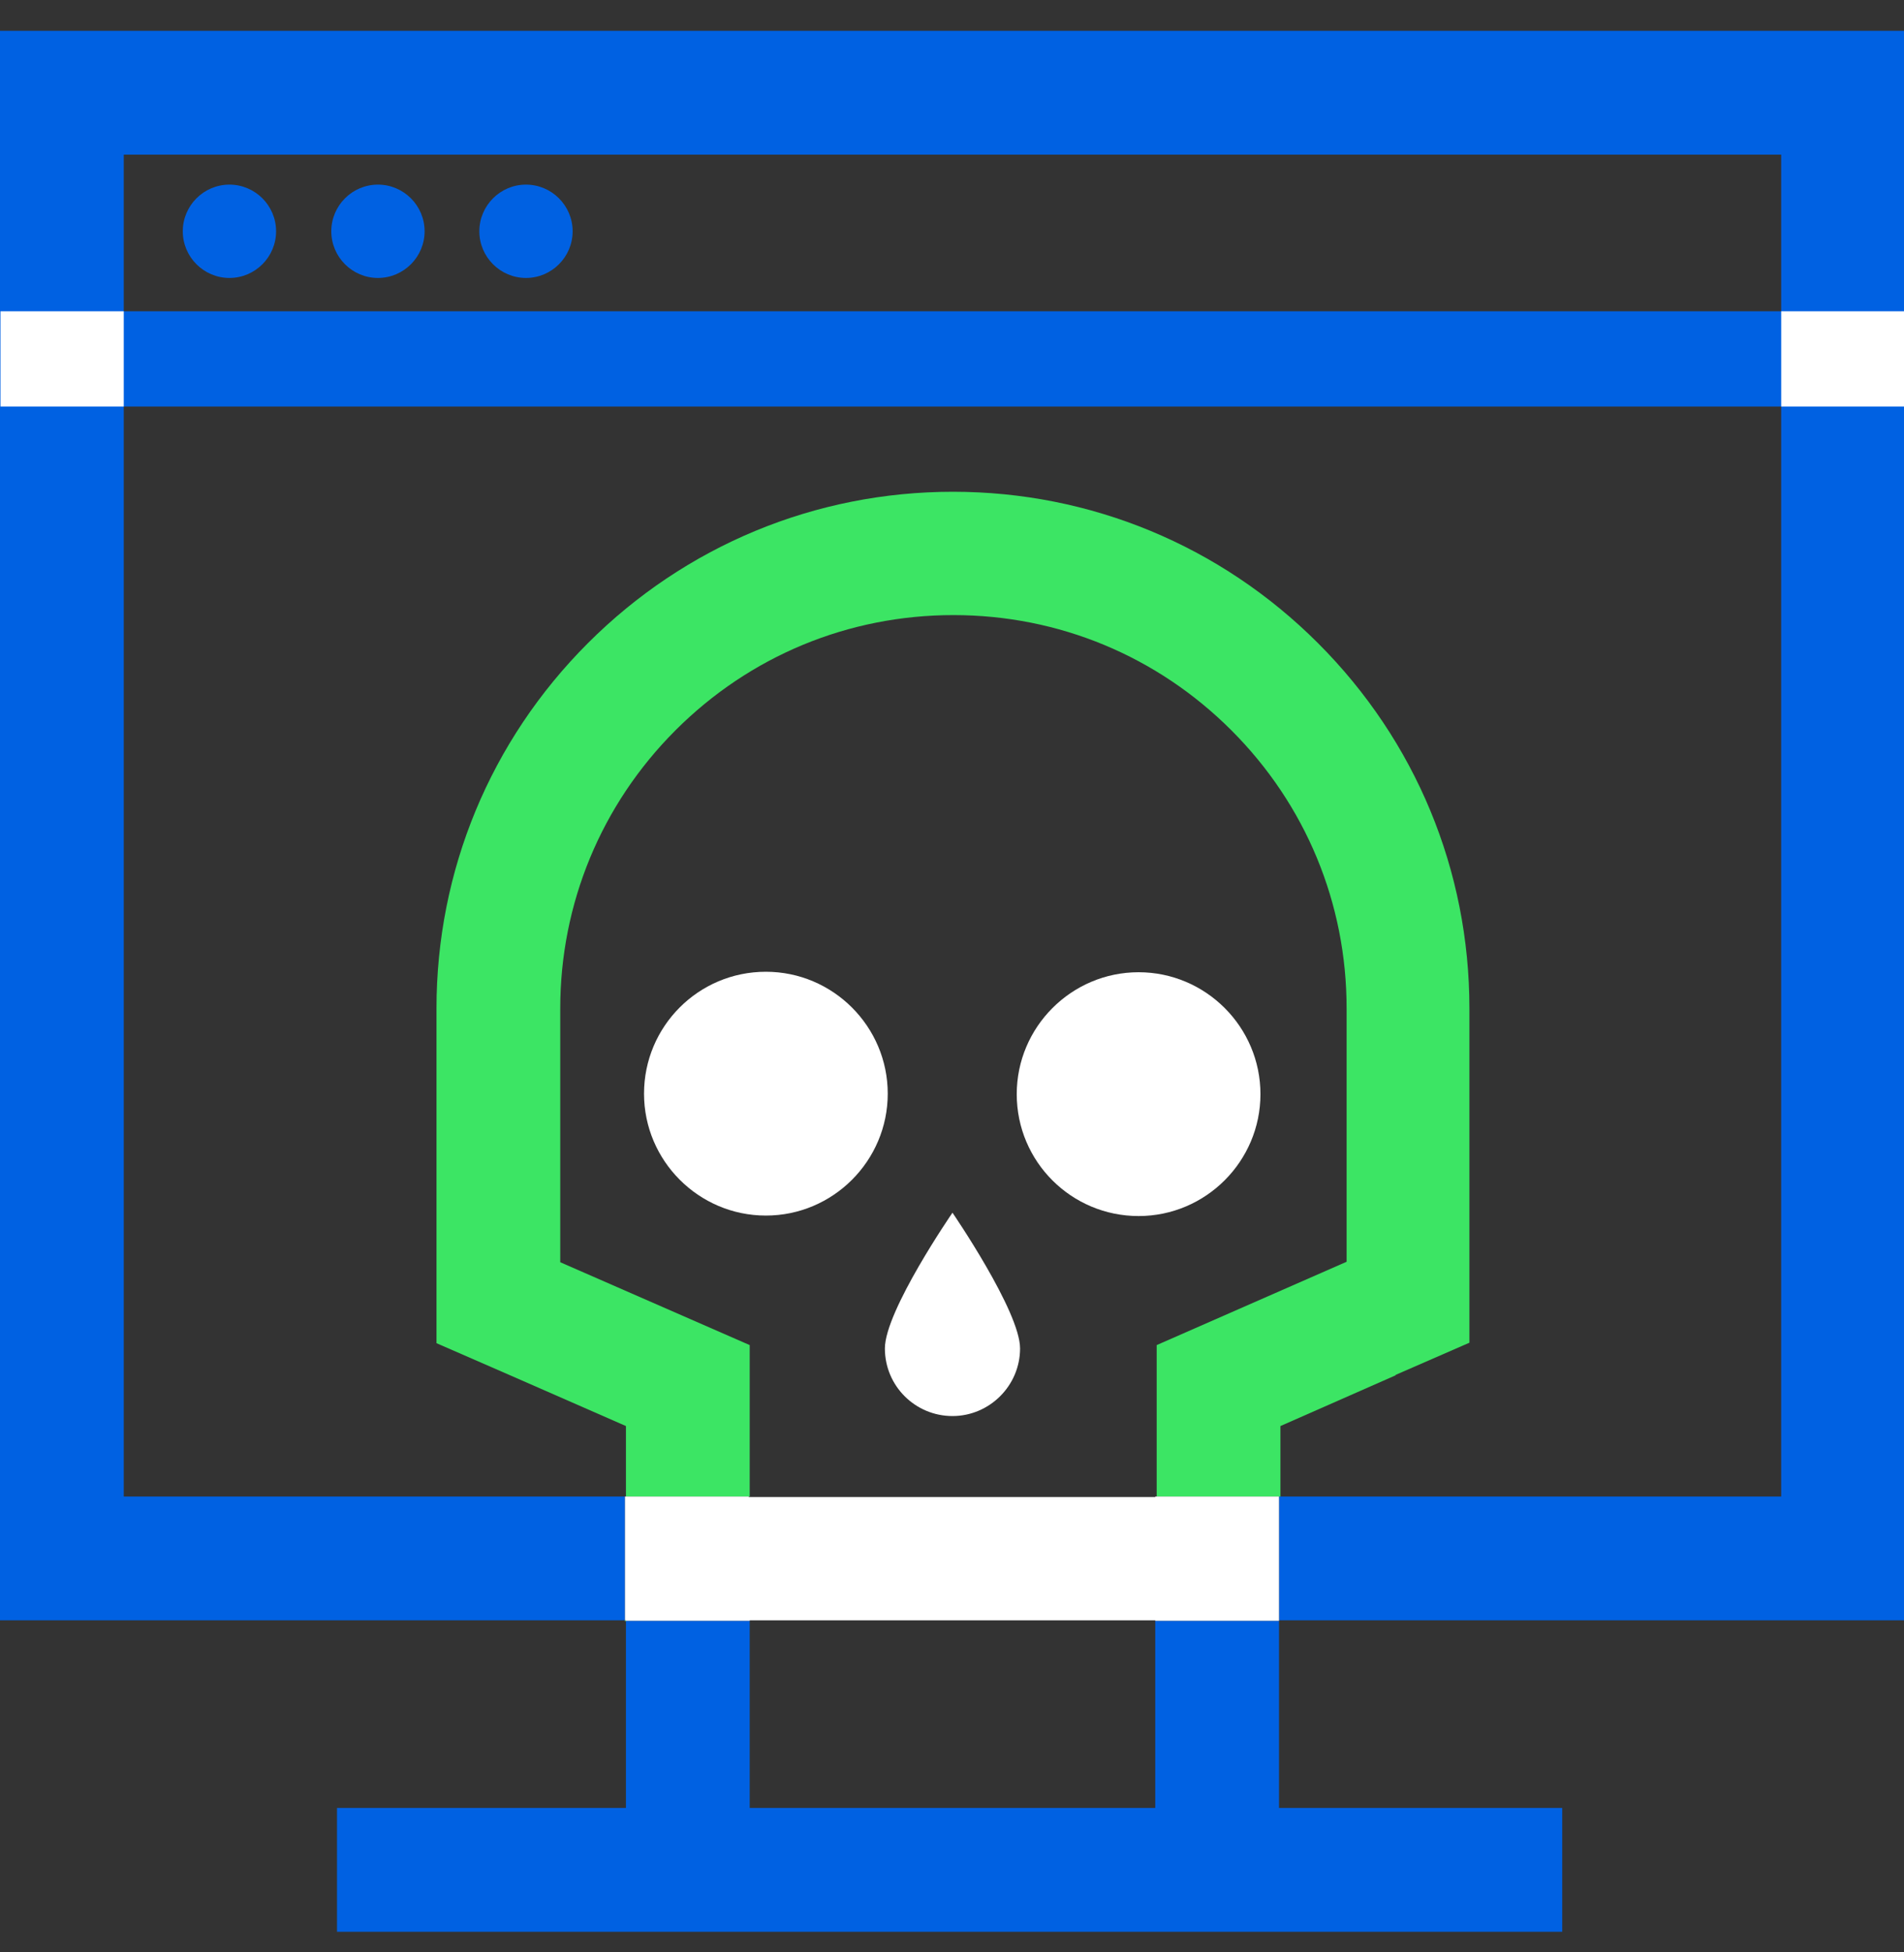
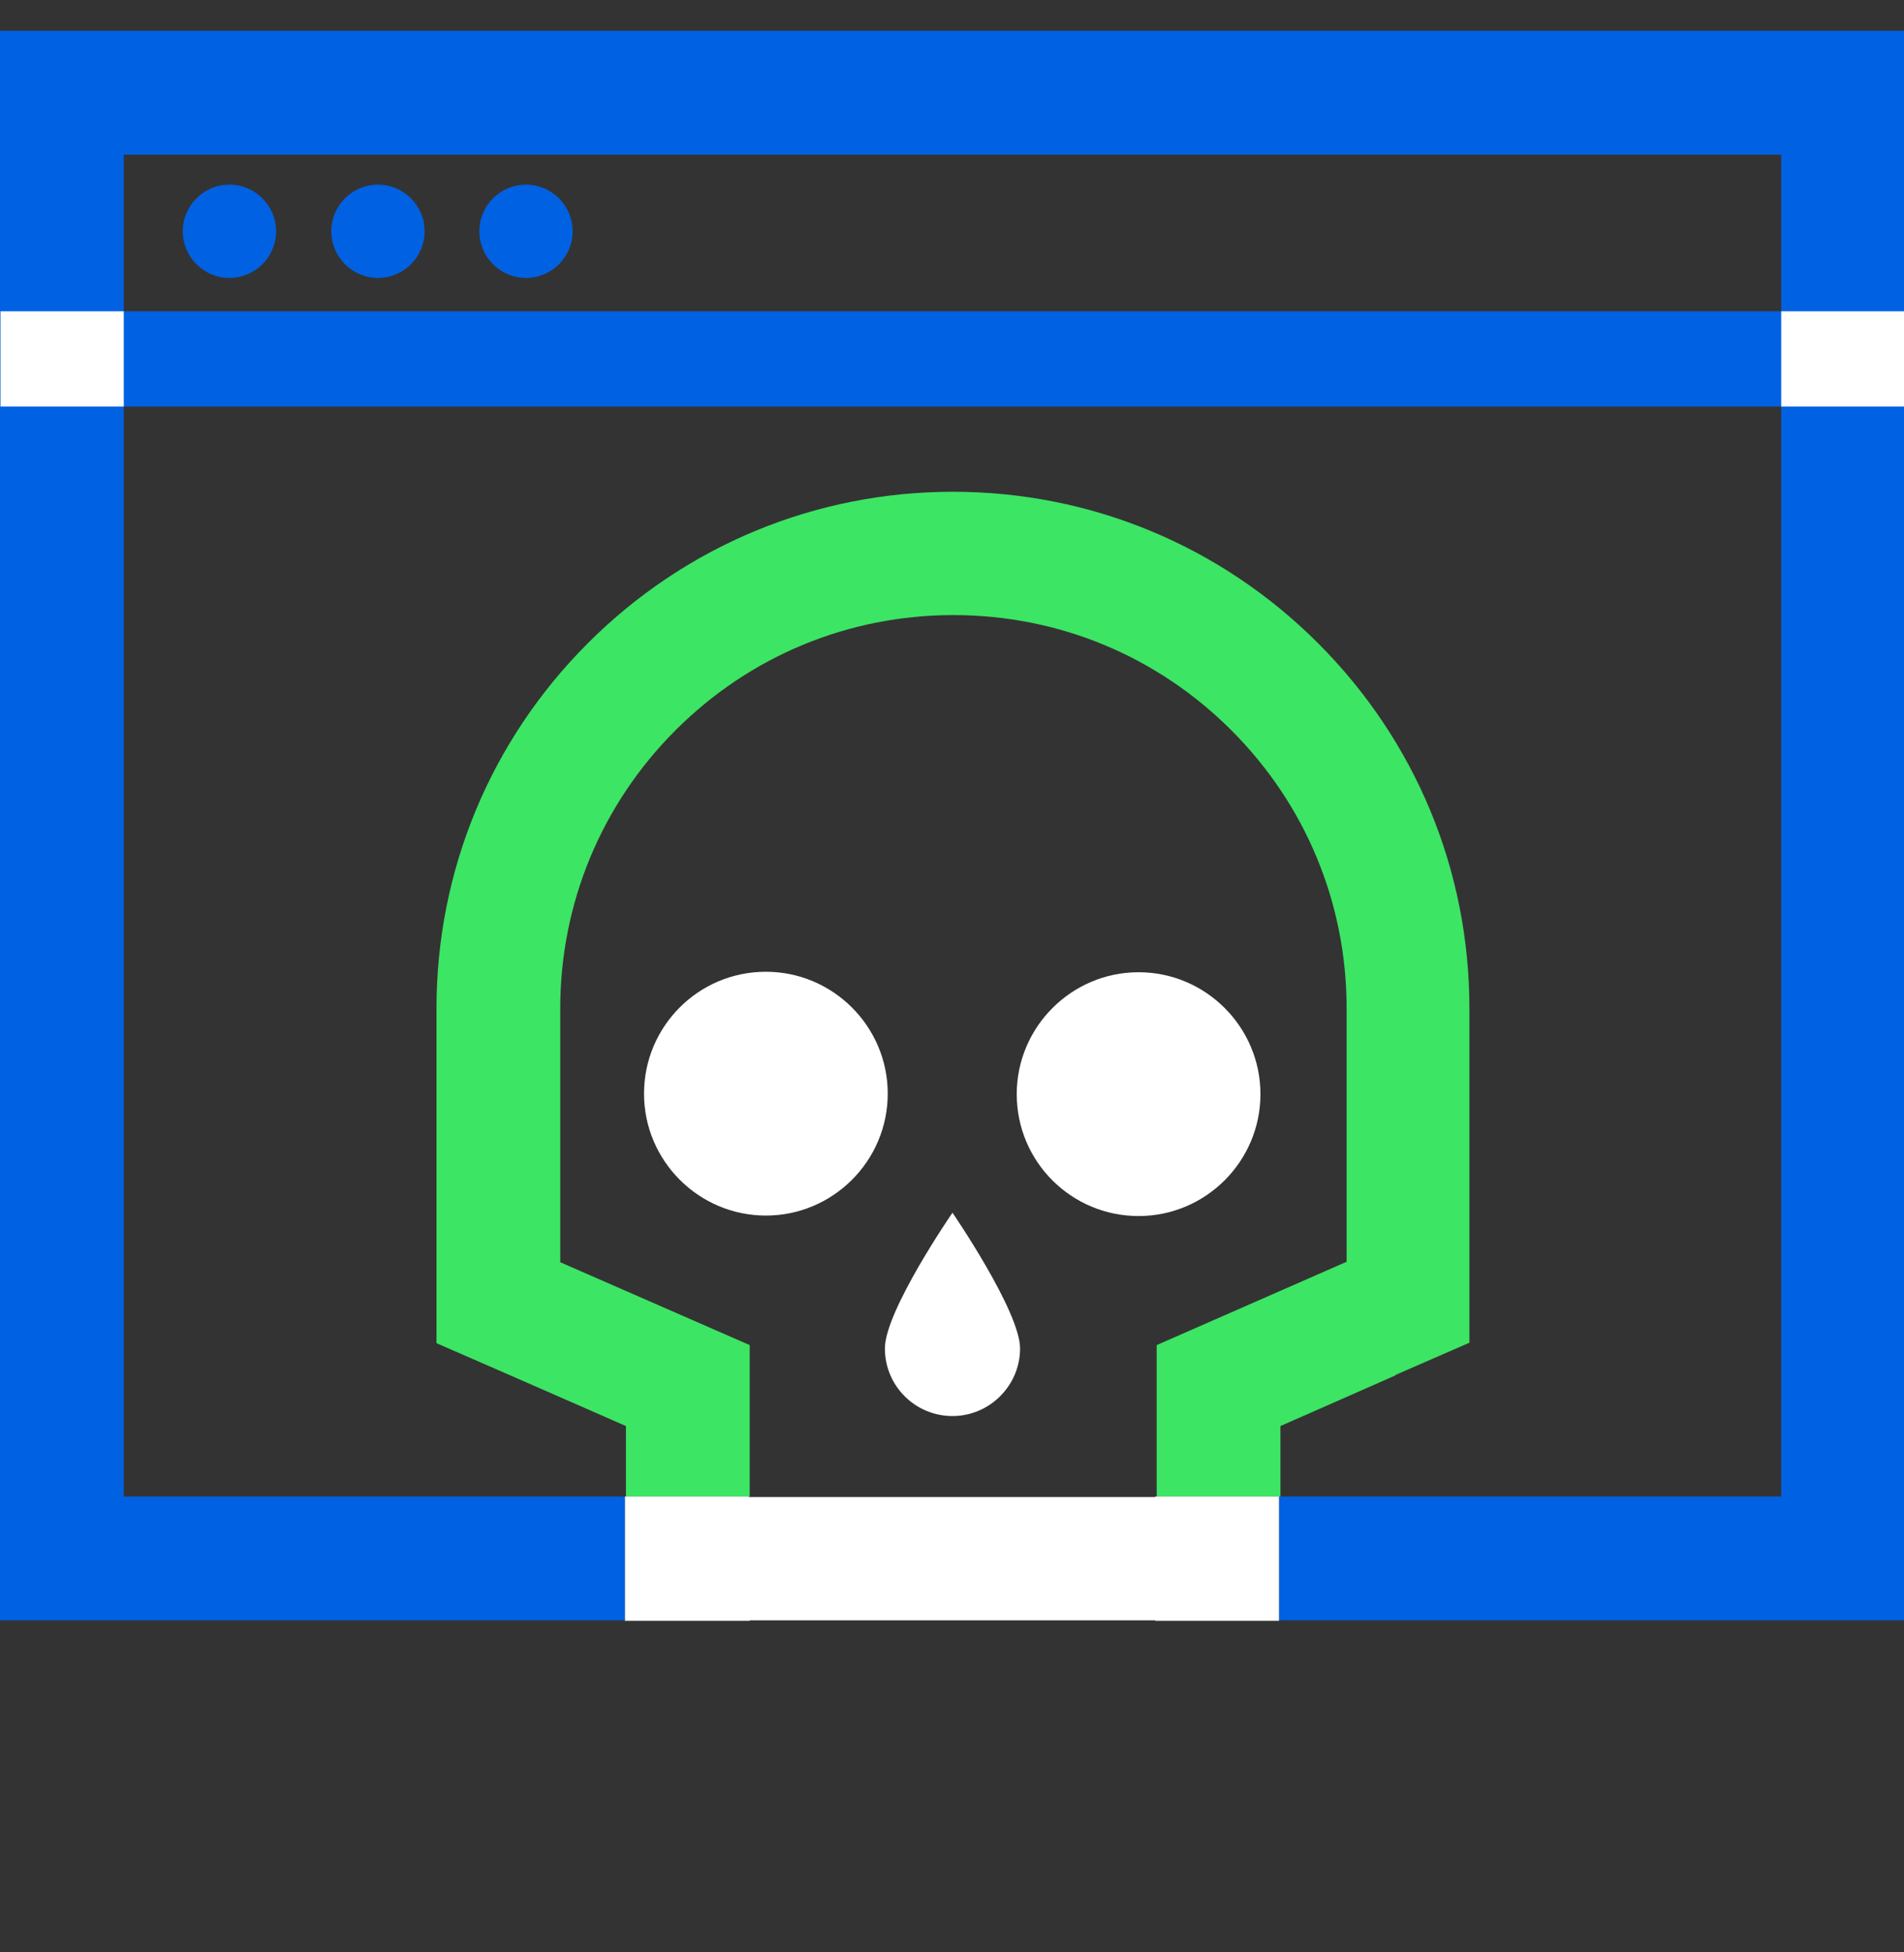
<svg xmlns="http://www.w3.org/2000/svg" width="40" height="41" viewBox="0 0 40 41" fill="none">
  <rect x="0" y="0" width="40" height="41" fill="#333333" stroke="none" />
  <g clip-path="url(#clip0_18332_37292)">
    <g clip-path="url(#clip1_18332_37292)">
      <path d="M40.01 6.537H0.01V8.537H40.01V6.537Z" fill="#0061E2" />
      <path d="M4.82 5.837C5.36 5.837 5.8 5.397 5.8 4.857C5.8 4.317 5.36 3.877 4.82 3.877C4.28 3.877 3.84 4.317 3.84 4.857C3.84 5.397 4.28 5.837 4.82 5.837Z" fill="#0061E2" />
      <path d="M7.94 5.837C8.48 5.837 8.92 5.397 8.92 4.857C8.92 4.317 8.48 3.877 7.94 3.877C7.4 3.877 6.96 4.317 6.96 4.857C6.96 5.397 7.4 5.837 7.94 5.837Z" fill="#0061E2" />
      <path d="M11.05 5.837C11.59 5.837 12.03 5.397 12.03 4.857C12.03 4.317 11.59 3.877 11.05 3.877C10.51 3.877 10.07 4.317 10.07 4.857C10.07 5.397 10.51 5.837 11.05 5.837Z" fill="#0061E2" />
      <path d="M13.13 31.427H2.6V3.247H37.42V31.427H26.87V31.437V34.027H40.02V0.647H0V34.027H13.13V31.437V31.427Z" fill="#0061E2" />
-       <path d="M24.27 34.037V37.967H15.75V34.037H15.73H13.15V37.967H7.08V40.567H13.15H26.87H32.82V37.967H26.87V34.037H24.27Z" fill="#0061E2" />
      <path d="M13.15 34.027H13.13V34.047H13.15V34.027Z" fill="#3CE564" />
      <path d="M29.31 28.877L30.87 28.197V21.177C30.87 18.277 29.74 15.557 27.69 13.507C25.64 11.457 22.91 10.327 20.02 10.327C17.13 10.327 14.4 11.457 12.35 13.507C10.3 15.557 9.17 18.287 9.17 21.177V28.207L10.73 28.887L13.15 29.947V31.427H15.75V28.247L11.77 26.507V21.177C11.77 18.977 12.63 16.897 14.19 15.337C15.75 13.777 17.82 12.917 20.03 12.917C22.24 12.917 24.31 13.777 25.87 15.337C27.43 16.897 28.29 18.967 28.29 21.177V26.497L24.3 28.247V31.427H26.9V29.947L29.33 28.877H29.31Z" fill="#3CE564" />
      <path d="M18.59 28.317C18.59 29.107 19.23 29.737 20.01 29.737C20.79 29.737 21.43 29.097 21.43 28.317C21.43 27.537 20.01 25.467 20.01 25.467C20.01 25.467 18.59 27.527 18.59 28.317Z" fill="white" />
      <path d="M16.09 20.407C14.67 20.407 13.53 21.557 13.53 22.967C13.53 24.377 14.68 25.527 16.09 25.527C17.5 25.527 18.65 24.377 18.65 22.967C18.65 21.557 17.5 20.407 16.09 20.407Z" fill="white" />
      <path d="M21.36 22.977C21.36 24.397 22.51 25.537 23.92 25.537C25.33 25.537 26.48 24.387 26.48 22.977C26.48 21.567 25.33 20.417 23.92 20.417C22.51 20.417 21.36 21.567 21.36 22.977Z" fill="white" />
      <path d="M15.75 34.037V34.027H24.27V34.037H26.87V34.027V31.437V31.427H24.27V31.437H15.73V31.427H13.15H13.13V31.437V34.027H13.15V34.037H15.73H15.75Z" fill="white" />
      <path d="M40.01 6.537H37.42V8.537H40.01V6.537Z" fill="white" />
      <path d="M2.6 6.537H0.01V8.537H2.6V6.537Z" fill="white" />
    </g>
  </g>
  <defs>
    <clipPath id="clip0_18332_37292">
      <rect width="40" height="40" fill="white" transform="translate(0 0.647)" />
    </clipPath>
    <clipPath id="clip1_18332_37292">
      <rect width="40.02" height="39.92" fill="white" transform="translate(0 0.647)" />
    </clipPath>
  </defs>
</svg>